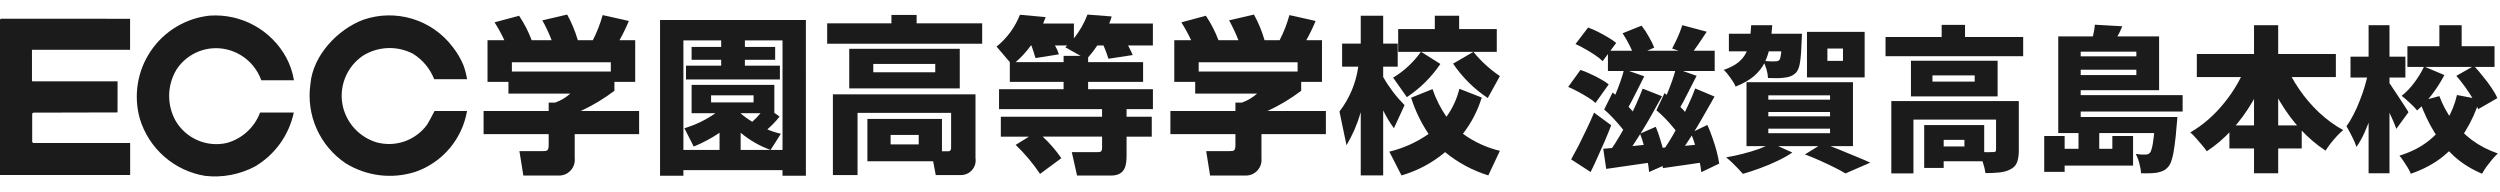
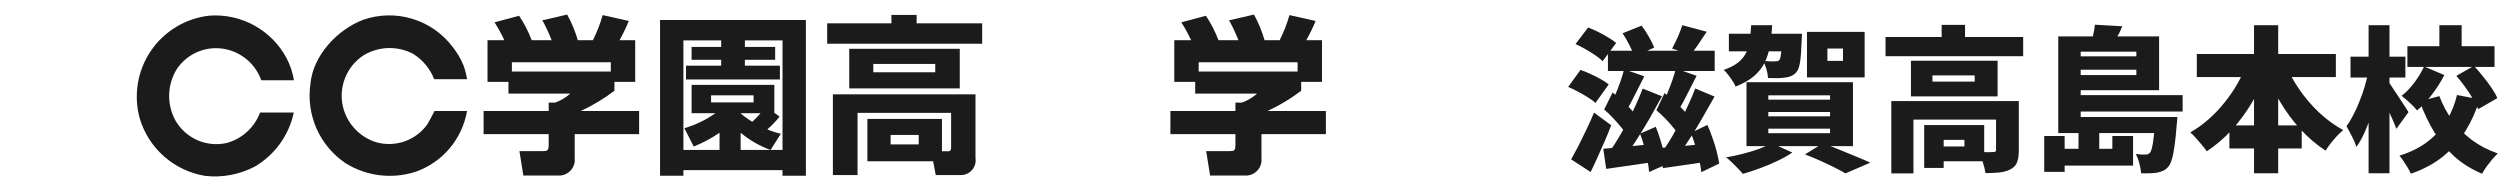
<svg xmlns="http://www.w3.org/2000/svg" width="417" height="32" viewBox="0 0 417 32" fill="none">
  <path d="M77.291 10.851C77.573 11.616 77.779 12.408 77.906 13.214H72.424C71.736 11.458 70.501 9.971 68.9 8.974C67.599 8.293 66.143 7.963 64.675 8.02C63.208 8.076 61.781 8.515 60.536 9.294C59.185 10.209 58.143 11.511 57.548 13.03C56.953 14.549 56.832 16.213 57.202 17.802C57.537 19.194 58.23 20.474 59.212 21.516C60.195 22.557 61.432 23.324 62.802 23.74C64.335 24.161 65.96 24.108 67.462 23.588C68.964 23.067 70.273 22.104 71.216 20.825C71.692 20.072 72.055 19.295 72.477 18.516H77.903C77.506 20.812 76.504 22.961 75 24.741C73.496 26.521 71.545 27.867 69.347 28.642C67.413 29.273 65.364 29.474 63.344 29.23C61.325 28.987 59.382 28.306 57.653 27.234C55.526 25.805 53.846 23.804 52.807 21.462C51.768 19.119 51.412 16.531 51.781 13.995C52.199 9.202 56.364 4.883 60.592 3.295C63.236 2.38 66.102 2.325 68.78 3.138C71.457 3.951 73.809 5.59 75.498 7.821C76.232 8.743 76.835 9.763 77.29 10.85" fill="#1B1B1B" />
  <path d="M47.781 9.666C48.398 10.833 48.821 12.091 49.034 13.393H43.582C43.132 12.131 42.376 11 41.38 10.104C40.385 9.207 39.181 8.573 37.879 8.258C36.322 7.88 34.686 7.986 33.191 8.563C31.695 9.141 30.412 10.161 29.513 11.488C28.699 12.786 28.251 14.281 28.216 15.814C28.182 17.346 28.562 18.86 29.317 20.194C30.167 21.622 31.447 22.745 32.974 23.402C34.501 24.059 36.196 24.215 37.817 23.85C39.081 23.504 40.245 22.862 41.213 21.978C42.181 21.094 42.925 19.993 43.384 18.765C45.247 18.765 47.131 18.79 49.007 18.765C48.612 20.626 47.836 22.385 46.728 23.931C45.62 25.477 44.203 26.776 42.568 27.748C40.008 29.113 37.094 29.667 34.212 29.336C31.69 28.925 29.333 27.816 27.409 26.134C25.485 24.451 24.07 22.264 23.327 19.818C22.789 17.914 22.673 15.914 22.988 13.96C23.303 12.006 24.041 10.145 25.15 8.506C26.259 6.866 27.713 5.489 29.41 4.47C31.106 3.451 33.005 2.815 34.973 2.607C37.562 2.426 40.147 2.997 42.42 4.249C44.692 5.502 46.555 7.383 47.785 9.667" fill="#1B1B1B" />
-   <path d="M21.697 8.308H5.332V13.549L5.536 13.561H19.613L19.604 18.753L5.536 18.788L5.37 18.953V23.691L5.536 23.853H21.71V29.192H0V3.132L0.052 3.24L0.17 3.122L21.697 3.132V8.308Z" fill="#1B1B1B" />
  <path d="M101.884 11.934H85.382V10.39H101.884V11.934ZM81.318 6.708V13.655H84.809V15.617H95.121C94.388 16.27 93.537 16.777 92.613 17.109H91.521V18.514H80.663V22.371H91.52V24.137C91.52 25.154 91.272 25.204 90.563 25.204H86.64L87.295 29.283H93.187C93.561 29.293 93.932 29.223 94.276 29.077C94.62 28.932 94.929 28.714 95.182 28.44C95.435 28.165 95.626 27.84 95.744 27.485C95.861 27.13 95.9 26.755 95.861 26.383V22.37H106.605V18.514H96.867C98.856 17.594 100.74 16.463 102.486 15.14V13.655H105.952V6.708H103.333C103.915 5.67 104.434 4.598 104.89 3.498L100.523 2.518C100.121 3.966 99.573 5.37 98.888 6.708H96.38C95.949 5.22 95.354 3.785 94.605 2.429L90.459 3.39C91.055 4.458 91.575 5.567 92.015 6.708H88.683C88.144 5.27 87.439 3.9 86.584 2.625L82.49 3.725C83.101 4.682 83.648 5.679 84.127 6.708H81.318Z" fill="#1B1B1B" />
  <path d="M130.249 22.312C129.474 22.136 128.717 21.892 127.986 21.582C128.739 20.939 129.425 20.221 130.035 19.441L129.161 18.825V14.157H115.359V18.88H119.339C117.758 19.992 116.006 20.837 114.153 21.383L115.712 24.446C117.225 23.832 118.669 23.059 120.02 22.142V25.01H113.992V6.736H120.293V7.833H115.358V9.97H120.293V10.95H114.427V13.258H130.087V10.955H124.246V9.975H129.296V7.833H124.249V6.736H130.525V25.01H123.54V22.142C125.021 23.386 126.711 24.357 128.531 25.01L130.249 22.312ZM125.693 17.081H118.607V15.904H125.697L125.693 17.081ZM134.421 3.331H110.095V29.311H113.993V28.382H130.52V29.311H134.423L134.421 3.331ZM123.536 18.88H126.863C126.436 19.39 125.971 19.869 125.474 20.311C124.789 19.9 124.141 19.431 123.536 18.91V18.88Z" fill="#1B1B1B" />
  <path d="M153.241 24.081H148.554V22.512H153.241V24.081ZM157.12 19.836H144.681V26.897H155.645L156.083 29.198H160.202C160.564 29.212 160.925 29.144 161.258 29.001C161.591 28.858 161.888 28.643 162.128 28.372C162.368 28.101 162.545 27.779 162.646 27.431C162.747 27.083 162.769 26.717 162.712 26.359V15.732H138.926V29.197H143.039V18.825H158.645V24.588C158.645 25.155 158.4 25.236 158.099 25.236H157.119L157.12 19.836ZM141.652 14.745H160.088V8.138H141.652V14.745ZM156 12.051H145.666V10.666H156.001L156 12.051ZM148.69 3.894H137.972V7.295H163.827V3.893H152.893V2.488H148.692L148.69 3.894Z" fill="#1B1B1B" />
-   <path d="M177.409 9.32V10.362H169.414C170.368 9.539 171.221 8.606 171.955 7.581H172.037C172.146 7.886 172.554 9.067 172.724 9.685L176.626 9.066C176.467 8.546 176.245 8.047 175.966 7.58H178.014L177.688 7.885L180.252 9.32H177.409ZM181.498 9.576C182.057 8.949 182.569 8.282 183.031 7.58H184.067C184.38 8.304 184.655 9.045 184.889 9.798L188.94 9.182C188.706 8.635 188.444 8.1 188.156 7.579H192.301V3.92H185.017C185.185 3.539 185.323 3.146 185.429 2.743L181.391 2.429C180.848 3.862 180.084 5.201 179.127 6.397V3.92H173.999C174.161 3.528 174.22 3.391 174.412 2.854L170.127 2.462C169.31 4.541 167.966 6.372 166.226 7.773L168.437 10.361V13.655H177.406V14.883H166.64V18.204H183.823V19.472H166.938V22.791H171.631L169.415 24.164C170.938 25.629 172.301 27.252 173.482 29.005L177.031 26.384C176.13 25.075 175.088 23.87 173.922 22.79H183.827V24.643C183.827 25.316 183.554 25.375 183.089 25.375H178.775L179.652 29.284H185.295C187.834 29.284 187.912 27.371 187.912 25.798V22.791H192.114V19.473H187.912V18.204H192.307V14.883H181.498V13.655H190.669V10.362H181.498V9.576Z" fill="#1B1B1B" />
  <path d="M216.439 11.934H199.942V10.39H216.439V11.934ZM195.87 6.708V13.655H199.358V15.617H209.678C208.942 16.27 208.089 16.776 207.163 17.109H206.069V18.514H195.222V22.371H206.069V24.137C206.069 25.154 205.832 25.204 205.124 25.204H201.191L201.845 29.283H207.742C208.115 29.293 208.486 29.222 208.83 29.077C209.174 28.931 209.482 28.714 209.735 28.439C209.988 28.165 210.179 27.839 210.296 27.485C210.413 27.13 210.453 26.755 210.412 26.383V22.37H221.158V18.513H211.417C213.407 17.595 215.292 16.464 217.038 15.14V13.655H220.506V6.708H217.888C218.472 5.671 218.991 4.599 219.443 3.498L215.076 2.518C214.676 3.967 214.128 5.371 213.44 6.708H210.93C210.503 5.22 209.909 3.784 209.159 2.429L205.013 3.39C205.604 4.461 206.124 5.569 206.571 6.708H203.242C202.701 5.27 201.996 3.9 201.14 2.625L197.047 3.725C197.654 4.684 198.2 5.68 198.682 6.708H195.87Z" fill="#1B1B1B" />
-   <path d="M232.372 12.951C234.197 11.853 235.773 10.387 237.001 8.647H233.217V4.852H239.326V2.626H243.386V4.852H249.663V8.646H237.038L240.255 10.666C238.772 12.86 236.873 14.742 234.665 16.205L232.372 12.951ZM223.421 18.601C225.1 16.423 226.182 13.844 226.559 11.119H223.864V7.271H226.972V2.626H230.714V7.271H233.139V11.119H230.714V12.84C231.688 14.558 232.889 16.136 234.283 17.534L232.508 21.389C231.817 20.454 231.217 19.456 230.714 18.408V29.257H226.972V18.718C226.423 20.649 225.625 22.5 224.597 24.224L223.421 18.601ZM247.153 16.269C246.484 18.458 245.421 20.507 244.015 22.314C245.861 23.662 247.958 24.628 250.181 25.158L248.249 29.258C245.618 28.442 243.171 27.125 241.043 25.378C238.916 27.166 236.438 28.488 233.769 29.257L231.74 25.295C234.088 24.729 236.308 23.728 238.287 22.344C237.033 20.478 236.052 18.442 235.372 16.299L238.943 14.863C239.502 16.5 240.283 18.052 241.265 19.477C242.283 18.077 243.016 16.491 243.423 14.809L247.153 16.269ZM245.757 8.647C247.027 10.204 248.518 11.568 250.181 12.696L248.16 16.351C245.877 14.835 243.911 12.887 242.374 10.617L245.757 8.647Z" fill="#1B1B1B" />
  <path d="M268.202 8.463H286.012V11.843H268.202V8.463ZM270.646 5.551L273.818 4.277C274.251 4.832 274.659 5.456 275.04 6.149C275.439 6.825 275.733 7.423 275.924 7.943L272.596 9.425C272.44 8.888 272.171 8.255 271.79 7.527C271.426 6.799 271.045 6.141 270.646 5.551ZM267.578 18.265L268.982 15.431C269.502 15.83 270.013 16.263 270.516 16.731C271.036 17.199 271.513 17.667 271.946 18.135C272.379 18.603 272.726 19.028 272.986 19.409L271.426 22.581C271.183 22.183 270.845 21.732 270.412 21.229C269.996 20.709 269.537 20.189 269.034 19.669C268.549 19.149 268.063 18.681 267.578 18.265ZM273.558 22.295L276.184 21.151C276.461 21.81 276.713 22.521 276.938 23.283C277.181 24.029 277.38 24.765 277.536 25.493C277.709 26.221 277.831 26.871 277.9 27.443L275.066 28.691C275.031 28.119 274.936 27.461 274.78 26.715C274.641 25.97 274.468 25.216 274.26 24.453C274.052 23.673 273.818 22.954 273.558 22.295ZM280.604 4.199L284.686 5.291C284.201 6.037 283.724 6.747 283.256 7.423C282.805 8.082 282.398 8.654 282.034 9.139L278.914 8.099C279.122 7.718 279.33 7.302 279.538 6.851C279.763 6.401 279.963 5.95 280.136 5.499C280.327 5.031 280.483 4.598 280.604 4.199ZM270.906 11.557L274.26 12.727C273.913 13.421 273.558 14.131 273.194 14.859C272.83 15.587 272.475 16.281 272.128 16.939C271.781 17.598 271.452 18.179 271.14 18.681L268.592 17.641C268.887 17.087 269.173 16.463 269.45 15.769C269.745 15.059 270.022 14.339 270.282 13.611C270.542 12.866 270.75 12.181 270.906 11.557ZM267.422 24.817C268.497 24.731 269.762 24.618 271.218 24.479C272.691 24.323 274.191 24.167 275.716 24.011L275.846 27.027C274.477 27.235 273.099 27.435 271.712 27.625C270.343 27.816 269.077 27.998 267.916 28.171L267.422 24.817ZM276.288 18.395L277.64 15.535C278.177 15.934 278.706 16.367 279.226 16.835C279.746 17.303 280.231 17.771 280.682 18.239C281.133 18.707 281.488 19.132 281.748 19.513L280.214 22.711C279.954 22.313 279.607 21.862 279.174 21.359C278.758 20.839 278.299 20.319 277.796 19.799C277.293 19.279 276.791 18.811 276.288 18.395ZM282.034 22.165L284.79 20.839C285.102 21.515 285.388 22.243 285.648 23.023C285.925 23.786 286.159 24.54 286.35 25.285C286.541 26.031 286.679 26.698 286.766 27.287L283.776 28.717C283.724 28.128 283.611 27.452 283.438 26.689C283.265 25.944 283.057 25.181 282.814 24.401C282.571 23.604 282.311 22.859 282.034 22.165ZM279.538 11.427L282.996 12.649C282.649 13.343 282.285 14.053 281.904 14.781C281.54 15.509 281.185 16.203 280.838 16.861C280.491 17.503 280.153 18.075 279.824 18.577L277.224 17.511C277.519 16.957 277.805 16.333 278.082 15.639C278.377 14.929 278.654 14.209 278.914 13.481C279.174 12.736 279.382 12.051 279.538 11.427ZM282.762 14.755L285.986 16.107C285.518 16.939 285.024 17.806 284.504 18.707C284.001 19.609 283.481 20.501 282.944 21.385C282.407 22.269 281.869 23.11 281.332 23.907C280.812 24.705 280.309 25.415 279.824 26.039L277.562 24.895C278.03 24.219 278.507 23.465 278.992 22.633C279.477 21.784 279.945 20.909 280.396 20.007C280.864 19.089 281.297 18.187 281.696 17.303C282.112 16.402 282.467 15.553 282.762 14.755ZM274 14.781L277.224 16.055C276.756 16.905 276.262 17.789 275.742 18.707C275.239 19.626 274.711 20.536 274.156 21.437C273.619 22.321 273.081 23.171 272.544 23.985C272.024 24.783 271.521 25.502 271.036 26.143L268.67 25.025C269.138 24.349 269.623 23.587 270.126 22.737C270.629 21.888 271.114 21.013 271.582 20.111C272.067 19.193 272.509 18.283 272.908 17.381C273.324 16.463 273.688 15.596 274 14.781ZM276.834 24.687C277.857 24.601 279.079 24.497 280.5 24.375C281.921 24.237 283.369 24.098 284.842 23.959L284.946 26.949C283.629 27.14 282.32 27.331 281.02 27.521C279.72 27.712 278.507 27.885 277.38 28.041L276.834 24.687ZM262.794 7.345L264.9 4.589C265.42 4.78 265.975 5.023 266.564 5.317C267.153 5.612 267.717 5.924 268.254 6.253C268.791 6.565 269.233 6.869 269.58 7.163L267.318 10.205C267.023 9.893 266.616 9.564 266.096 9.217C265.593 8.871 265.047 8.533 264.458 8.203C263.886 7.874 263.331 7.588 262.794 7.345ZM261.572 14.495L263.626 11.661C264.146 11.835 264.701 12.06 265.29 12.337C265.879 12.597 266.443 12.883 266.98 13.195C267.535 13.49 267.985 13.785 268.332 14.079L266.122 17.173C265.827 16.879 265.42 16.575 264.9 16.263C264.38 15.934 263.825 15.613 263.236 15.301C262.664 14.989 262.109 14.721 261.572 14.495ZM262.066 26.585C262.43 25.944 262.829 25.207 263.262 24.375C263.695 23.526 264.137 22.625 264.588 21.671C265.056 20.701 265.489 19.739 265.888 18.785L268.748 20.891C268.419 21.758 268.063 22.633 267.682 23.517C267.301 24.401 266.911 25.277 266.512 26.143C266.131 27.01 265.732 27.859 265.316 28.691L262.066 26.585ZM288.378 5.629H298.232V8.567H288.378V5.629ZM297.244 5.629H300.572C300.572 5.629 300.563 5.768 300.546 6.045C300.546 6.323 300.537 6.557 300.52 6.747C300.468 8.29 300.381 9.477 300.26 10.309C300.139 11.124 299.931 11.705 299.636 12.051C299.376 12.329 299.09 12.537 298.778 12.675C298.483 12.814 298.145 12.901 297.764 12.935C297.452 12.987 297.045 13.022 296.542 13.039C296.039 13.039 295.493 13.031 294.904 13.013C294.887 12.563 294.8 12.069 294.644 11.531C294.488 10.994 294.289 10.535 294.046 10.153C294.479 10.188 294.869 10.214 295.216 10.231C295.58 10.249 295.857 10.249 296.048 10.231C296.221 10.231 296.36 10.223 296.464 10.205C296.585 10.171 296.698 10.101 296.802 9.997C296.923 9.859 297.019 9.495 297.088 8.905C297.157 8.299 297.209 7.337 297.244 6.019V5.629ZM304.81 8.099V10.153H307.41V8.099H304.81ZM301.404 5.317H311.024V12.909H301.404V5.317ZM294.956 18.681V19.409H305.252V18.681H294.956ZM294.956 21.463V22.217H305.252V21.463H294.956ZM294.956 15.899V16.627H305.252V15.899H294.956ZM291.316 13.715H309.074V24.375H291.316V13.715ZM301.066 25.753L304.056 23.907C304.975 24.237 305.919 24.601 306.89 24.999C307.861 25.381 308.788 25.762 309.672 26.143C310.573 26.507 311.336 26.837 311.96 27.131L307.826 28.925C307.341 28.631 306.734 28.301 306.006 27.937C305.278 27.573 304.489 27.201 303.64 26.819C302.791 26.438 301.933 26.083 301.066 25.753ZM295.502 23.881L298.96 25.441C298.249 25.927 297.417 26.395 296.464 26.845C295.528 27.296 294.557 27.703 293.552 28.067C292.564 28.431 291.619 28.743 290.718 29.003C290.493 28.743 290.215 28.44 289.886 28.093C289.557 27.747 289.21 27.4 288.846 27.053C288.499 26.724 288.187 26.455 287.91 26.247C288.846 26.091 289.782 25.892 290.718 25.649C291.671 25.407 292.564 25.138 293.396 24.843C294.228 24.531 294.93 24.211 295.502 23.881ZM292.096 4.199H295.606C295.537 5.413 295.415 6.539 295.242 7.579C295.069 8.602 294.774 9.547 294.358 10.413C293.942 11.263 293.344 12.025 292.564 12.701C291.784 13.36 290.761 13.941 289.496 14.443C289.323 14.01 289.037 13.525 288.638 12.987C288.257 12.433 287.884 11.991 287.52 11.661C288.543 11.297 289.349 10.881 289.938 10.413C290.527 9.928 290.969 9.382 291.264 8.775C291.559 8.151 291.758 7.458 291.862 6.695C291.966 5.933 292.044 5.101 292.096 4.199ZM314.508 6.175H337.466V9.373H314.508V6.175ZM323.868 4.147H327.768V7.787H323.868V4.147ZM315.47 16.861H334.32V19.955H319.162V28.925H315.47V16.861ZM332.942 16.861H336.738V25.077C336.738 25.892 336.643 26.551 336.452 27.053C336.261 27.573 335.889 27.972 335.334 28.249C334.797 28.527 334.181 28.7 333.488 28.769C332.812 28.839 332.041 28.873 331.174 28.873C331.105 28.336 330.957 27.729 330.732 27.053C330.507 26.377 330.273 25.805 330.03 25.337C330.481 25.355 330.957 25.372 331.46 25.389C331.963 25.389 332.301 25.381 332.474 25.363C332.647 25.363 332.769 25.337 332.838 25.285C332.907 25.233 332.942 25.138 332.942 24.999V16.861ZM320.956 20.865H324.206V28.015H320.956V20.865ZM322.568 20.865H330.966V26.897H322.568V24.427H327.664V23.335H322.568V20.865ZM322.334 12.571V13.611H329.38V12.571H322.334ZM318.746 10.127H333.202V16.081H318.746V10.127ZM343.316 19.513H360.892V22.191H343.316V19.513ZM345.318 15.873H364.064V18.603H345.318V15.873ZM345.318 9.399H357.278V11.635H345.318V9.399ZM359.488 19.513H363.18C363.18 19.513 363.171 19.678 363.154 20.007C363.137 20.319 363.111 20.588 363.076 20.813C362.972 22.217 362.851 23.387 362.712 24.323C362.591 25.259 362.443 26.005 362.27 26.559C362.114 27.114 361.923 27.521 361.698 27.781C361.421 28.111 361.126 28.345 360.814 28.483C360.502 28.622 360.173 28.726 359.826 28.795C359.531 28.847 359.141 28.882 358.656 28.899C358.188 28.917 357.677 28.917 357.122 28.899C357.105 28.397 357.009 27.842 356.836 27.235C356.68 26.629 356.481 26.109 356.238 25.675C356.585 25.727 356.897 25.762 357.174 25.779C357.451 25.779 357.677 25.779 357.85 25.779C358.006 25.779 358.136 25.762 358.24 25.727C358.361 25.693 358.483 25.615 358.604 25.493C358.725 25.355 358.838 25.086 358.942 24.687C359.046 24.289 359.141 23.708 359.228 22.945C359.332 22.183 359.419 21.195 359.488 19.981V19.513ZM349.426 4.121L354.002 4.381C353.725 5.075 353.404 5.725 353.04 6.331C352.693 6.938 352.39 7.458 352.13 7.891L348.776 7.371C348.915 6.869 349.045 6.323 349.166 5.733C349.305 5.144 349.391 4.607 349.426 4.121ZM345.474 6.071H360.138V15.041H345.474V12.519H356.342V8.619H345.474V6.071ZM343.316 6.071H347.06V20.345H343.316V6.071ZM352.338 22.685H355.796V27.625H342.822V24.817H352.338V22.685ZM346.696 22.035H350.154V26.247H346.696V22.035ZM340.976 22.685H344.382V28.665H340.976V22.685ZM366.43 9.009H389.622V12.857H366.43V9.009ZM371.864 20.917H383.928V24.765H371.864V20.917ZM375.972 4.199H380.002V28.899H375.972V4.199ZM374.854 10.439L378.338 11.531C377.61 13.438 376.735 15.249 375.712 16.965C374.707 18.681 373.563 20.241 372.28 21.645C371.015 23.032 369.619 24.228 368.094 25.233C367.886 24.921 367.617 24.575 367.288 24.193C366.959 23.795 366.621 23.405 366.274 23.023C365.945 22.642 365.633 22.33 365.338 22.087C366.395 21.481 367.401 20.761 368.354 19.929C369.325 19.08 370.217 18.144 371.032 17.121C371.864 16.099 372.601 15.024 373.242 13.897C373.883 12.753 374.421 11.601 374.854 10.439ZM381.12 10.517C381.727 11.991 382.515 13.438 383.486 14.859C384.457 16.281 385.566 17.581 386.814 18.759C388.079 19.938 389.423 20.917 390.844 21.697C390.532 21.957 390.185 22.287 389.804 22.685C389.44 23.084 389.085 23.5 388.738 23.933C388.409 24.367 388.131 24.765 387.906 25.129C386.398 24.141 385.003 22.954 383.72 21.567C382.455 20.181 381.319 18.647 380.314 16.965C379.309 15.267 378.425 13.49 377.662 11.635L381.12 10.517ZM401.556 7.709H416.09V11.167H401.556V7.709ZM406.886 4.199H410.604V9.243H406.886V4.199ZM404.338 11.089L407.718 12.519C407.129 13.663 406.427 14.764 405.612 15.821C404.815 16.861 404 17.728 403.168 18.421C402.891 18.057 402.492 17.641 401.972 17.173C401.452 16.688 400.993 16.289 400.594 15.977C401.339 15.405 402.041 14.677 402.7 13.793C403.376 12.892 403.922 11.991 404.338 11.089ZM409.72 12.649L412.658 10.985C413.161 11.523 413.663 12.112 414.166 12.753C414.686 13.377 415.154 14.001 415.57 14.625C416.003 15.249 416.333 15.83 416.558 16.367L413.36 18.213C413.169 17.693 412.875 17.113 412.476 16.471C412.095 15.83 411.661 15.171 411.176 14.495C410.691 13.819 410.205 13.204 409.72 12.649ZM406.886 16.029C407.423 17.468 408.143 18.811 409.044 20.059C409.963 21.307 411.055 22.408 412.32 23.361C413.585 24.297 415.024 25.043 416.636 25.597C416.359 25.857 416.047 26.187 415.7 26.585C415.371 26.984 415.05 27.391 414.738 27.807C414.443 28.241 414.201 28.631 414.01 28.977C412.277 28.249 410.751 27.305 409.434 26.143C408.134 24.965 407.007 23.604 406.054 22.061C405.101 20.501 404.286 18.785 403.61 16.913L406.886 16.029ZM409.824 15.847L413.62 16.575C413.031 18.465 412.242 20.215 411.254 21.827C410.266 23.439 409.027 24.852 407.536 26.065C406.045 27.279 404.243 28.249 402.128 28.977C402.007 28.683 401.833 28.345 401.608 27.963C401.383 27.599 401.149 27.235 400.906 26.871C400.663 26.507 400.438 26.204 400.23 25.961C402.085 25.389 403.662 24.601 404.962 23.595C406.262 22.59 407.311 21.429 408.108 20.111C408.905 18.777 409.477 17.355 409.824 15.847ZM392.066 9.451H401.218V12.935H392.066V9.451ZM395.082 4.199H398.566V28.899H395.082V4.199ZM395.056 11.921L397.136 12.649C396.963 13.689 396.737 14.764 396.46 15.873C396.2 16.983 395.897 18.066 395.55 19.123C395.203 20.181 394.822 21.177 394.406 22.113C393.99 23.032 393.539 23.829 393.054 24.505C392.898 23.985 392.647 23.396 392.3 22.737C391.971 22.079 391.667 21.515 391.39 21.047C391.806 20.493 392.196 19.851 392.56 19.123C392.941 18.395 393.288 17.624 393.6 16.809C393.929 15.995 394.215 15.171 394.458 14.339C394.701 13.507 394.9 12.701 395.056 11.921ZM398.462 13.741C398.618 13.932 398.843 14.261 399.138 14.729C399.45 15.18 399.779 15.674 400.126 16.211C400.49 16.749 400.819 17.251 401.114 17.719C401.409 18.187 401.617 18.517 401.738 18.707L399.71 21.489C399.554 21.056 399.355 20.562 399.112 20.007C398.869 19.453 398.609 18.881 398.332 18.291C398.055 17.702 397.786 17.156 397.526 16.653C397.266 16.133 397.041 15.691 396.85 15.327L398.462 13.741Z" fill="#1B1B1B" />
</svg>